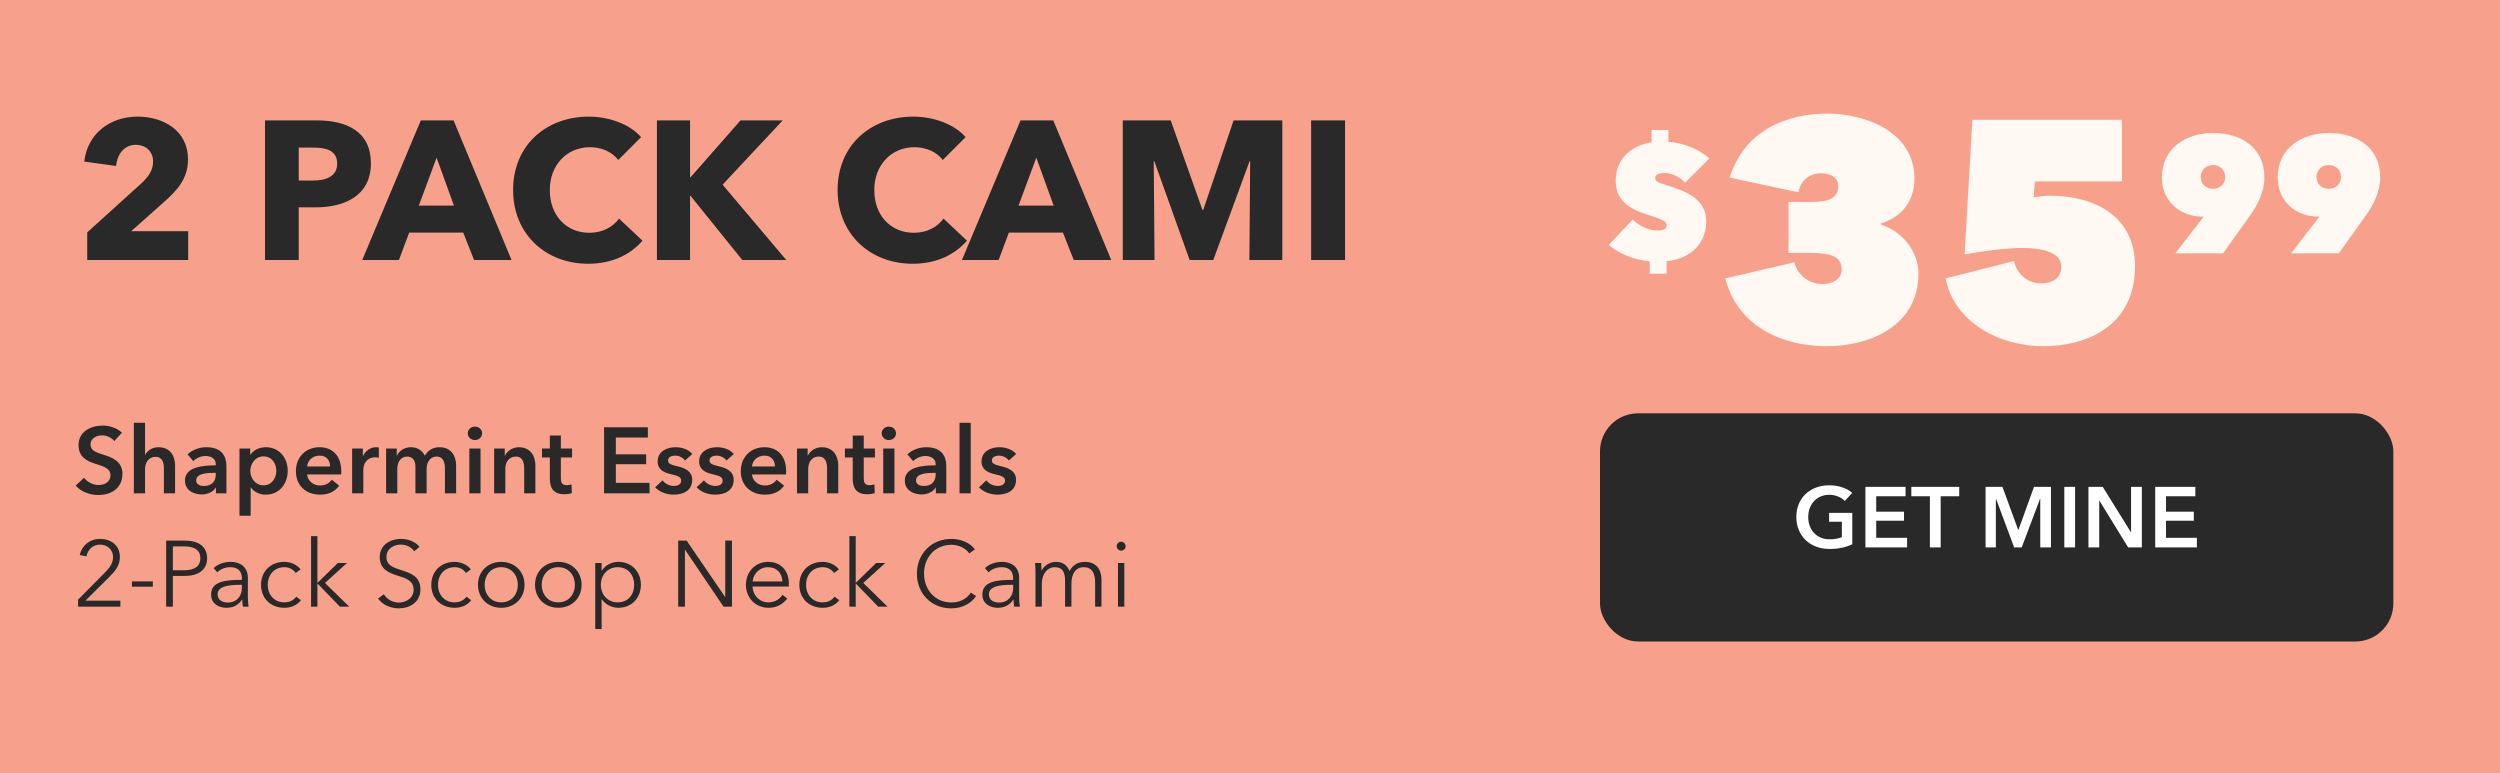
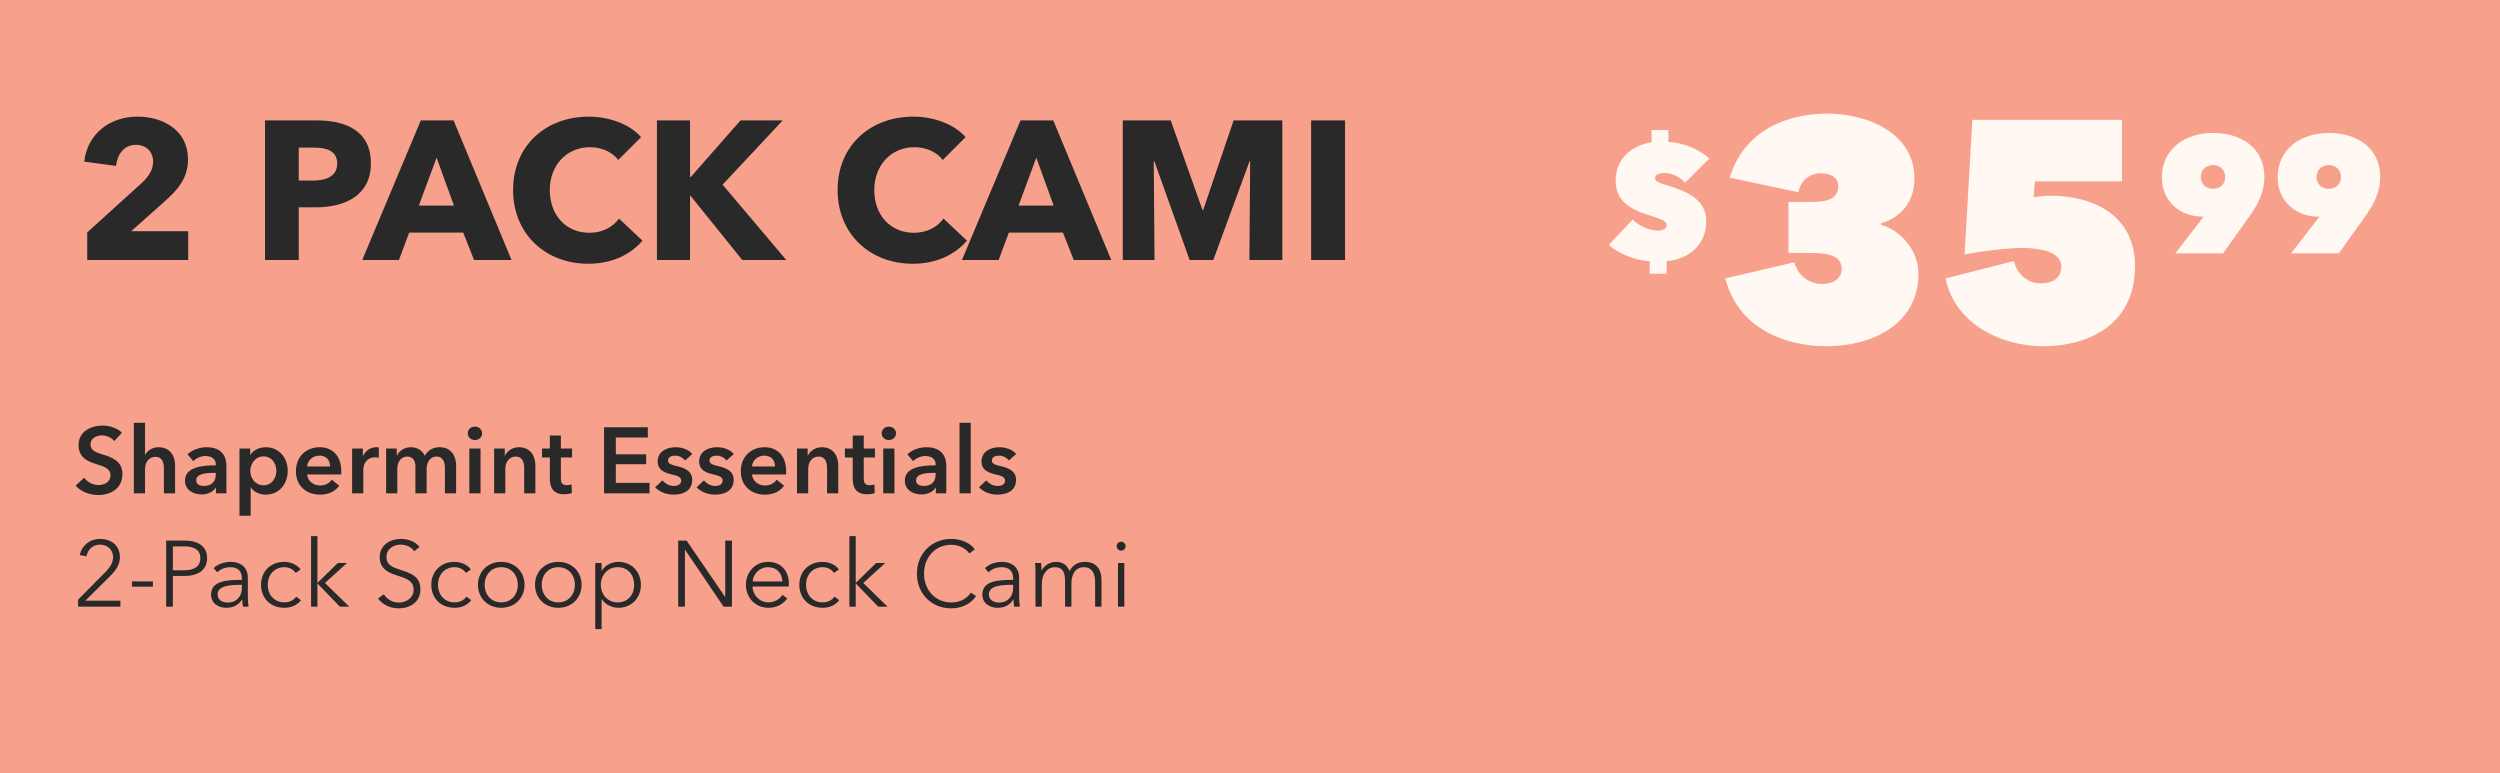
<svg xmlns="http://www.w3.org/2000/svg" width="375" height="116" viewBox="0 0 375 116" fill="none">
  <rect width="375" height="116" fill="#F7A08B" />
  <path d="M28.23 39H13.085V34.859L21.249 27.463C22.284 26.487 22.965 25.511 22.965 24.239C22.965 22.76 21.929 21.725 20.361 21.725C18.705 21.725 17.61 23.026 17.403 24.89L12.641 24.239C13.114 20.009 16.546 17.495 20.628 17.495C24.473 17.495 28.201 19.536 28.201 23.914C28.201 26.901 26.455 28.647 24.532 30.362L19.681 34.681H28.23V39ZM55.636 24.505C55.636 29.357 51.702 31.102 47.324 31.102H44.81V39H39.751V18.057H47.442C52.028 18.057 55.636 19.713 55.636 24.505ZM50.578 24.535C50.578 22.523 48.833 22.139 47.028 22.139H44.81V27.079H46.94C48.833 27.079 50.578 26.517 50.578 24.535ZM76.73 39H71.109L69.483 34.888H61.377L59.839 39H54.337L63.123 18.057H68.033L76.73 39ZM68.092 30.836L65.489 23.648L62.827 30.836H68.092ZM96.37 36.101C94.536 38.231 91.755 39.562 88.235 39.562C81.786 39.562 76.965 35.066 76.965 28.499C76.965 21.784 81.934 17.495 88.324 17.495C91.252 17.495 94.417 18.56 96.163 20.571L92.731 24.003C91.785 22.701 90.099 22.08 88.501 22.08C84.981 22.08 82.467 24.801 82.467 28.499C82.467 32.315 84.922 34.918 88.412 34.918C90.394 34.918 91.962 34.03 92.85 32.788L96.37 36.101ZM117.943 39H111.346L103.566 29.357H103.507V39H98.538V18.057H103.507V26.576H103.596L111.08 18.057H117.41L108.388 27.7L117.943 39ZM145.045 36.101C143.211 38.231 140.431 39.562 136.911 39.562C130.462 39.562 125.64 35.066 125.64 28.499C125.64 21.784 130.61 17.495 136.999 17.495C139.928 17.495 143.093 18.56 144.838 20.571L141.407 24.003C140.46 22.701 138.774 22.08 137.177 22.08C133.657 22.08 131.142 24.801 131.142 28.499C131.142 32.315 133.598 34.918 137.088 34.918C139.07 34.918 140.638 34.03 141.525 32.788L145.045 36.101ZM166.686 39H161.065L159.439 34.888H151.333L149.795 39H144.293L153.079 18.057H157.989L166.686 39ZM158.048 30.836L155.445 23.648L152.783 30.836H158.048ZM192.348 39H187.408L187.526 24.18H187.437L181.994 39H178.445L173.15 24.18H173.061L173.179 39H168.417V18.057H175.605L180.368 31.486H180.486L185.041 18.057H192.348V39ZM201.757 39H196.669V18.057H201.757V39Z" fill="#292929" />
  <path d="M282.127 33.505V33.692C285.533 34.765 287.772 37.891 287.772 41.016C287.772 48.761 280.681 51.933 273.963 51.933C267.198 51.933 260.574 48.854 258.801 41.763L269.158 39.337C269.531 40.97 271.071 42.602 273.356 42.602C274.616 42.602 276.249 42.043 276.249 40.363C276.249 38.357 274.336 37.937 271.444 37.937H268.271V30.286H271.817C274.196 30.286 275.736 29.773 275.736 27.907C275.736 26.461 274.336 25.994 273.123 25.994C271.584 25.994 270.091 26.974 269.764 28.84L259.454 26.647C261.647 19.463 268.178 17.037 274.056 17.037C279.934 17.037 287.166 19.836 287.166 26.787C287.166 30.52 284.88 32.712 282.127 33.505ZM320.251 39.897C320.251 49.041 312.834 51.933 306.489 51.933C299.771 51.933 293.1 48.247 291.84 41.763L302.104 39.15C302.477 40.97 304.063 42.509 306.116 42.509C307.702 42.509 309.195 41.856 309.195 39.99C309.195 37.751 306.022 37.191 303.317 37.191C301.31 37.191 297.532 37.611 294.686 38.17L295.852 17.97H318.292V27.207H305.229L305.043 29.586C305.929 29.447 306.862 29.353 307.515 29.353C314.327 29.353 320.251 32.526 320.251 39.897Z" fill="#FFF8F3" />
  <path d="M330.558 32.493H330.285C327.259 32.493 324.282 30.385 324.282 26.64C324.282 22.224 327.879 19.942 331.971 19.942C336.064 19.942 339.661 22.076 339.661 26.59C339.661 28.798 338.644 30.757 337.478 32.369L333.46 38H326.291L330.434 32.642L330.558 32.493ZM331.971 28.326C333.038 28.326 333.782 27.557 333.782 26.565C333.782 25.548 333.038 24.755 331.971 24.755C330.855 24.755 330.111 25.548 330.111 26.565C330.111 27.557 330.855 28.326 331.971 28.326ZM347.925 32.493H347.653C344.626 32.493 341.65 30.385 341.65 26.64C341.65 22.224 345.247 19.942 349.339 19.942C353.432 19.942 357.029 22.076 357.029 26.59C357.029 28.798 356.012 30.757 354.846 32.369L350.827 38H343.659L347.801 32.642L347.925 32.493ZM349.339 28.326C350.406 28.326 351.15 27.557 351.15 26.565C351.15 25.548 350.406 24.755 349.339 24.755C348.223 24.755 347.479 25.548 347.479 26.565C347.479 27.557 348.223 28.326 349.339 28.326Z" fill="#FFF8F3" />
  <path d="M250.263 21.29C252.421 21.414 254.727 22.282 256.414 23.77L252.743 27.416C251.949 26.449 250.635 25.953 249.717 25.953C248.849 25.953 248.278 26.176 248.278 26.722C248.278 27.243 248.799 27.392 250.015 27.788C252.545 28.582 255.943 29.674 255.943 33.196C255.943 36.892 253.09 38.926 249.99 39.174V41.059H247.46V39.198C245.153 39.025 242.846 38.057 241.308 36.743L244.905 32.923C245.723 33.791 247.236 34.585 248.675 34.585C249.345 34.585 249.99 34.386 249.99 33.791C249.99 33.146 249.37 32.923 246.889 32.129C244.508 31.335 242.35 30.12 242.35 27.119C242.35 23.621 244.93 21.786 247.733 21.339V19.504H250.263V21.29Z" fill="#FFF8F3" />
  <path d="M18.294 64.9L17.146 66.16C16.768 65.67 16.026 65.306 15.326 65.306C14.514 65.306 13.576 65.698 13.576 66.664C13.576 67.574 14.346 67.84 15.466 68.19C16.74 68.582 18.364 69.142 18.364 71.088C18.364 73.216 16.698 74.252 14.752 74.252C13.464 74.252 12.134 73.762 11.35 72.838L12.61 71.662C13.1 72.334 13.996 72.754 14.78 72.754C15.606 72.754 16.572 72.348 16.572 71.284C16.572 70.248 15.536 69.954 14.29 69.562C13.086 69.184 11.784 68.596 11.784 66.748C11.784 64.732 13.618 63.836 15.41 63.836C16.404 63.836 17.538 64.186 18.294 64.9ZM23.785 67.084C25.535 67.084 26.263 68.428 26.263 69.8V74H24.583V70.304C24.583 69.506 24.415 68.526 23.337 68.526C22.273 68.526 21.755 69.436 21.755 70.332V74H20.075V63.416H21.755V68.218H21.783C22.049 67.658 22.791 67.084 23.785 67.084ZM32.395 74V73.146H32.353C32.017 73.734 31.219 74.168 30.267 74.168C29.189 74.168 27.747 73.65 27.747 72.082C27.747 70.08 30.267 69.8 32.367 69.8V69.632C32.367 68.806 31.667 68.4 30.827 68.4C30.113 68.4 29.427 68.736 28.993 69.17L28.125 68.148C28.881 67.448 29.945 67.084 30.967 67.084C33.375 67.084 33.963 68.568 33.963 69.912V74H32.395ZM32.367 71.172V70.934H31.989C30.925 70.934 29.427 71.06 29.427 72.054C29.427 72.698 30.029 72.894 30.603 72.894C31.751 72.894 32.367 72.236 32.367 71.172ZM35.92 67.28H37.53V68.218H37.572C37.908 67.686 38.664 67.084 39.896 67.084C41.814 67.084 43.158 68.624 43.158 70.612C43.158 72.572 41.898 74.196 39.854 74.196C38.916 74.196 38.062 73.776 37.628 73.104H37.6V77.36H35.92V67.28ZM41.45 70.612C41.45 69.562 40.82 68.456 39.518 68.456C38.286 68.456 37.544 69.59 37.544 70.64C37.544 71.69 38.286 72.796 39.518 72.796C40.82 72.796 41.45 71.662 41.45 70.612ZM46.068 69.968H49.511C49.511 69.1 49.022 68.344 47.929 68.344C46.935 68.344 46.138 69.03 46.068 69.968ZM51.191 70.724C51.191 70.878 51.191 71.018 51.178 71.172H46.068C46.138 72.124 47.005 72.824 47.986 72.824C48.825 72.824 49.386 72.488 49.764 71.956L50.883 72.852C50.225 73.748 49.273 74.196 47.999 74.196C45.928 74.196 44.388 72.866 44.388 70.682C44.388 68.512 45.913 67.084 47.944 67.084C49.819 67.084 51.191 68.302 51.191 70.724ZM52.819 74V67.28H54.428V68.4H54.456C54.821 67.63 55.535 67.084 56.416 67.084C56.542 67.084 56.711 67.098 56.822 67.126V68.666C56.599 68.61 56.459 68.596 56.304 68.596C54.792 68.596 54.498 69.912 54.498 70.402V74H52.819ZM65.94 67.084C67.69 67.084 68.418 68.428 68.418 69.8V74H66.738V70.276C66.738 69.478 66.556 68.484 65.478 68.484C64.428 68.484 63.994 69.464 63.994 70.332V74H62.314V69.94C62.314 69.114 61.922 68.484 61.068 68.484C60.06 68.484 59.598 69.408 59.598 70.304V74H57.918V67.28H59.514V68.358H59.542C59.836 67.7 60.55 67.084 61.628 67.084C62.664 67.084 63.35 67.602 63.728 68.358C64.176 67.546 64.932 67.084 65.94 67.084ZM70.401 74V67.28H72.081V74H70.401ZM70.163 64.998C70.163 64.466 70.611 63.99 71.227 63.99C71.843 63.99 72.319 64.424 72.319 64.998C72.319 65.572 71.843 66.006 71.227 66.006C70.611 66.006 70.163 65.53 70.163 64.998ZM74.119 74V67.28H75.715V68.358H75.743C76.037 67.686 76.835 67.084 77.829 67.084C79.579 67.084 80.307 68.428 80.307 69.8V74H78.627V70.276C78.627 69.478 78.445 68.484 77.367 68.484C76.303 68.484 75.799 69.408 75.799 70.304V74H74.119ZM82.478 68.624H81.302V67.28H82.478V65.334H84.13V67.28H85.81V68.624H84.13V71.746C84.13 72.348 84.27 72.782 85.012 72.782C85.236 72.782 85.53 72.74 85.726 72.642L85.782 73.958C85.488 74.07 85.04 74.14 84.662 74.14C82.884 74.14 82.478 73.048 82.478 71.76V68.624ZM90.61 74V64.088H97.176V65.628H92.374V68.148H96.924V69.632H92.374V72.432H97.428V74H90.61ZM103.845 68.106L102.753 69.072C102.459 68.68 101.899 68.344 101.283 68.344C100.751 68.344 100.205 68.54 100.205 69.072C100.205 69.59 100.723 69.73 101.66 69.954C102.655 70.192 103.831 70.64 103.831 71.956C103.831 73.594 102.501 74.196 101.031 74.196C99.995 74.196 98.916 73.804 98.272 73.09L99.379 72.054C99.743 72.53 100.373 72.894 101.101 72.894C101.591 72.894 102.178 72.698 102.178 72.096C102.178 71.536 101.66 71.368 100.639 71.13C99.644 70.892 98.65 70.486 98.65 69.226C98.65 67.728 99.995 67.084 101.325 67.084C102.291 67.084 103.299 67.42 103.845 68.106ZM110.065 68.106L108.973 69.072C108.679 68.68 108.119 68.344 107.503 68.344C106.971 68.344 106.425 68.54 106.425 69.072C106.425 69.59 106.943 69.73 107.881 69.954C108.875 70.192 110.051 70.64 110.051 71.956C110.051 73.594 108.721 74.196 107.251 74.196C106.215 74.196 105.137 73.804 104.493 73.09L105.599 72.054C105.963 72.53 106.593 72.894 107.321 72.894C107.811 72.894 108.399 72.698 108.399 72.096C108.399 71.536 107.881 71.368 106.859 71.13C105.865 70.892 104.871 70.486 104.871 69.226C104.871 67.728 106.215 67.084 107.545 67.084C108.511 67.084 109.519 67.42 110.065 68.106ZM112.8 69.968H116.244C116.244 69.1 115.754 68.344 114.662 68.344C113.668 68.344 112.87 69.03 112.8 69.968ZM117.924 70.724C117.924 70.878 117.924 71.018 117.91 71.172H112.8C112.87 72.124 113.738 72.824 114.718 72.824C115.558 72.824 116.118 72.488 116.496 71.956L117.616 72.852C116.958 73.748 116.006 74.196 114.732 74.196C112.66 74.196 111.12 72.866 111.12 70.682C111.12 68.512 112.646 67.084 114.676 67.084C116.552 67.084 117.924 68.302 117.924 70.724ZM119.551 74V67.28H121.147V68.358H121.175C121.469 67.686 122.267 67.084 123.261 67.084C125.011 67.084 125.739 68.428 125.739 69.8V74H124.059V70.276C124.059 69.478 123.877 68.484 122.799 68.484C121.735 68.484 121.231 69.408 121.231 70.304V74H119.551ZM127.909 68.624H126.733V67.28H127.909V65.334H129.561V67.28H131.241V68.624H129.561V71.746C129.561 72.348 129.701 72.782 130.443 72.782C130.667 72.782 130.961 72.74 131.157 72.642L131.213 73.958C130.919 74.07 130.471 74.14 130.093 74.14C128.315 74.14 127.909 73.048 127.909 71.76V68.624ZM132.485 74V67.28H134.165V74H132.485ZM132.247 64.998C132.247 64.466 132.695 63.99 133.311 63.99C133.927 63.99 134.403 64.424 134.403 64.998C134.403 65.572 133.927 66.006 133.311 66.006C132.695 66.006 132.247 65.53 132.247 64.998ZM140.375 74V73.146H140.333C139.997 73.734 139.199 74.168 138.247 74.168C137.169 74.168 135.727 73.65 135.727 72.082C135.727 70.08 138.247 69.8 140.347 69.8V69.632C140.347 68.806 139.647 68.4 138.807 68.4C138.093 68.4 137.407 68.736 136.973 69.17L136.105 68.148C136.861 67.448 137.925 67.084 138.947 67.084C141.355 67.084 141.943 68.568 141.943 69.912V74H140.375ZM140.347 71.172V70.934H139.969C138.905 70.934 137.407 71.06 137.407 72.054C137.407 72.698 138.009 72.894 138.583 72.894C139.731 72.894 140.347 72.236 140.347 71.172ZM143.929 74V63.416H145.609V74H143.929ZM152.421 68.106L151.329 69.072C151.035 68.68 150.475 68.344 149.859 68.344C149.327 68.344 148.781 68.54 148.781 69.072C148.781 69.59 149.299 69.73 150.237 69.954C151.231 70.192 152.407 70.64 152.407 71.956C152.407 73.594 151.077 74.196 149.607 74.196C148.571 74.196 147.493 73.804 146.849 73.09L147.955 72.054C148.319 72.53 148.949 72.894 149.677 72.894C150.167 72.894 150.755 72.698 150.755 72.096C150.755 71.536 150.237 71.368 149.215 71.13C148.221 70.892 147.227 70.486 147.227 69.226C147.227 67.728 148.571 67.084 149.901 67.084C150.867 67.084 151.875 67.42 152.421 68.106ZM18.056 90.104V91H11.714V89.95L15.774 85.848C16.376 85.232 16.964 84.49 16.964 83.58C16.964 82.432 16.068 81.69 15.004 81.69C13.94 81.69 13.17 82.432 12.96 83.454L11.966 83.258C12.246 81.858 13.45 80.836 15.004 80.836C16.6 80.836 17.986 81.76 17.986 83.566C17.986 84.84 17.244 85.694 16.376 86.562L12.806 90.104H18.056ZM22.929 87.206V88.004H19.793V87.206H22.929ZM24.922 91V81.088H27.721C29.738 81.088 31.067 81.956 31.067 83.734C31.067 85.512 29.709 86.394 27.694 86.394H25.93V91H24.922ZM25.93 81.956V85.54H27.637C29.206 85.54 30.059 84.91 30.059 83.734C30.059 82.516 29.163 81.956 27.637 81.956H25.93ZM36.283 86.982V86.772C36.283 85.638 35.667 85.078 34.533 85.078C33.763 85.078 33.049 85.386 32.587 85.848L32.055 85.218C32.587 84.686 33.511 84.28 34.631 84.28C36.045 84.28 37.179 85.064 37.179 86.66V89.53C37.179 90.034 37.221 90.636 37.291 91H36.437C36.381 90.678 36.339 90.286 36.339 89.936H36.311C35.709 90.804 34.981 91.168 33.931 91.168C32.937 91.168 31.663 90.636 31.663 89.18C31.663 87.164 33.889 86.982 36.283 86.982ZM36.283 87.724H36.003C34.449 87.724 32.643 87.892 32.643 89.138C32.643 90.076 33.441 90.384 34.183 90.384C35.527 90.384 36.283 89.376 36.283 88.214V87.724ZM45.091 85.414L44.349 85.946C44.041 85.442 43.383 85.078 42.669 85.078C41.143 85.078 40.163 86.226 40.163 87.724C40.163 89.208 41.129 90.356 42.655 90.356C43.481 90.356 44.055 90.006 44.433 89.502L45.147 90.034C44.587 90.72 43.789 91.168 42.655 91.168C40.541 91.168 39.155 89.698 39.155 87.724C39.155 85.75 40.541 84.28 42.655 84.28C43.537 84.28 44.531 84.658 45.091 85.414ZM47.611 80.416V87.402H47.653L50.677 84.448H52.049L48.745 87.444L52.385 91H50.985L47.653 87.556H47.611V91H46.659V80.416H47.611ZM62.924 82.04L62.126 82.684C61.706 82.082 61.02 81.69 60.082 81.69C59.102 81.69 57.968 82.278 57.968 83.552C57.968 84.812 59.018 85.134 60.124 85.498C61.524 85.96 63.064 86.408 63.064 88.396C63.064 90.384 61.398 91.252 59.83 91.252C58.626 91.252 57.422 90.762 56.708 89.782L57.576 89.138C58.01 89.838 58.808 90.384 59.844 90.384C60.866 90.384 62.042 89.74 62.042 88.466C62.042 87.08 60.88 86.73 59.62 86.338C58.304 85.932 56.96 85.358 56.96 83.566C56.96 81.648 58.668 80.836 60.124 80.836C61.454 80.836 62.448 81.396 62.924 82.04ZM70.63 85.414L69.888 85.946C69.58 85.442 68.922 85.078 68.208 85.078C66.682 85.078 65.702 86.226 65.702 87.724C65.702 89.208 66.668 90.356 68.194 90.356C69.02 90.356 69.594 90.006 69.972 89.502L70.686 90.034C70.126 90.72 69.328 91.168 68.194 91.168C66.08 91.168 64.694 89.698 64.694 87.724C64.694 85.75 66.08 84.28 68.194 84.28C69.076 84.28 70.07 84.658 70.63 85.414ZM78.68 87.724C78.68 89.698 77.224 91.168 75.18 91.168C73.15 91.168 71.694 89.698 71.694 87.724C71.694 85.75 73.15 84.28 75.18 84.28C77.224 84.28 78.68 85.75 78.68 87.724ZM77.672 87.724C77.672 86.254 76.706 85.078 75.18 85.078C73.668 85.078 72.702 86.254 72.702 87.724C72.702 89.194 73.668 90.356 75.18 90.356C76.706 90.356 77.672 89.194 77.672 87.724ZM87.239 87.724C87.239 89.698 85.783 91.168 83.739 91.168C81.709 91.168 80.253 89.698 80.253 87.724C80.253 85.75 81.709 84.28 83.739 84.28C85.783 84.28 87.239 85.75 87.239 87.724ZM86.231 87.724C86.231 86.254 85.265 85.078 83.739 85.078C82.227 85.078 81.261 86.254 81.261 87.724C81.261 89.194 82.227 90.356 83.739 90.356C85.265 90.356 86.231 89.194 86.231 87.724ZM90.239 89.894V94.36H89.287V84.448H90.239V85.582H90.281C90.827 84.728 91.807 84.28 92.745 84.28C94.789 84.28 96.133 85.792 96.133 87.724C96.133 89.656 94.789 91.168 92.745 91.168C91.807 91.168 90.827 90.706 90.281 89.894H90.239ZM95.125 87.724C95.125 86.268 94.229 85.078 92.647 85.078C91.177 85.078 90.127 86.226 90.127 87.724C90.127 89.222 91.177 90.356 92.647 90.356C94.229 90.356 95.125 89.18 95.125 87.724ZM102.99 81.088L108.758 89.53H108.786V81.088H109.794V91H108.534L102.766 82.474H102.738V91H101.73V81.088H102.99ZM112.897 87.22H117.363C117.307 85.988 116.551 85.078 115.193 85.078C113.919 85.078 112.981 86.1 112.897 87.22ZM118.329 87.528C118.329 87.654 118.329 87.808 118.315 87.976H112.883C112.911 89.292 113.933 90.356 115.277 90.356C116.257 90.356 117.013 89.81 117.377 89.222L118.091 89.782C117.321 90.762 116.355 91.168 115.277 91.168C113.331 91.168 111.889 89.698 111.889 87.724C111.889 85.75 113.331 84.28 115.193 84.28C117.251 84.28 118.329 85.736 118.329 87.528ZM125.837 85.414L125.095 85.946C124.787 85.442 124.129 85.078 123.415 85.078C121.889 85.078 120.909 86.226 120.909 87.724C120.909 89.208 121.875 90.356 123.401 90.356C124.227 90.356 124.801 90.006 125.179 89.502L125.893 90.034C125.333 90.72 124.535 91.168 123.401 91.168C121.287 91.168 119.901 89.698 119.901 87.724C119.901 85.75 121.287 84.28 123.401 84.28C124.283 84.28 125.277 84.658 125.837 85.414ZM128.357 80.416V87.402H128.399L131.423 84.448H132.795L129.491 87.444L133.131 91H131.731L128.399 87.556H128.357V91H127.405V80.416H128.357ZM145.63 88.9L146.414 89.404C145.756 90.398 144.482 91.252 142.704 91.252C139.708 91.252 137.538 89.054 137.538 86.044C137.538 83.034 139.75 80.836 142.704 80.836C144.16 80.836 145.546 81.438 146.232 82.404L145.392 83.02C144.972 82.376 143.978 81.718 142.718 81.718C140.156 81.718 138.602 83.734 138.602 86.044C138.602 88.354 140.17 90.37 142.718 90.37C143.852 90.37 144.944 89.922 145.63 88.9ZM151.974 86.982V86.772C151.974 85.638 151.358 85.078 150.224 85.078C149.454 85.078 148.74 85.386 148.278 85.848L147.746 85.218C148.278 84.686 149.202 84.28 150.322 84.28C151.736 84.28 152.87 85.064 152.87 86.66V89.53C152.87 90.034 152.912 90.636 152.982 91H152.128C152.072 90.678 152.03 90.286 152.03 89.936H152.002C151.4 90.804 150.672 91.168 149.622 91.168C148.628 91.168 147.354 90.636 147.354 89.18C147.354 87.164 149.58 86.982 151.974 86.982ZM151.974 87.724H151.694C150.14 87.724 148.334 87.892 148.334 89.138C148.334 90.076 149.132 90.384 149.874 90.384C151.218 90.384 151.974 89.376 151.974 88.214V87.724ZM156.261 85.568C156.639 84.812 157.479 84.28 158.417 84.28C159.131 84.28 159.999 84.546 160.433 85.666C160.881 84.77 161.679 84.28 162.729 84.28C164.395 84.28 165.221 85.358 165.221 86.982V91H164.269V87.374C164.269 86.002 163.807 85.078 162.575 85.078C161.203 85.078 160.713 86.296 160.713 87.514V91H159.761V87.178C159.761 85.904 159.453 85.078 158.178 85.078C157.269 85.078 156.275 85.89 156.275 87.64V91H155.323V85.89C155.323 85.54 155.309 84.896 155.267 84.448H156.177C156.205 84.798 156.233 85.288 156.233 85.568H156.261ZM168.648 84.448V91H167.696V84.448H168.648ZM168.844 81.928C168.844 82.32 168.508 82.6 168.172 82.6C167.836 82.6 167.5 82.32 167.5 81.928C167.5 81.536 167.836 81.256 168.172 81.256C168.508 81.256 168.844 81.536 168.844 81.928Z" fill="#292929" />
-   <rect x="240" y="62" width="119" height="34.226" rx="5.704" fill="#292929" />
-   <path d="M277.844 76.928V81.638C276.933 82.075 275.842 82.344 274.418 82.344C271.491 82.344 269.451 80.38 269.451 77.544C269.451 74.63 271.581 72.795 274.379 72.795C275.817 72.795 277.1 73.257 277.832 73.937L276.715 75.144C276.253 74.63 275.367 74.22 274.392 74.22C272.48 74.22 271.235 75.67 271.235 77.544C271.235 79.482 272.467 80.894 274.469 80.894C275.149 80.894 275.752 80.791 276.279 80.573V78.263H274.366V76.928H277.844ZM279.814 82.113V73.026H285.833V74.438H281.431V76.748H285.602V78.109H281.431V80.675H286.064V82.113H279.814ZM289.483 82.113V74.438H286.698V73.026H293.885V74.438H291.1V82.113H289.483ZM297.838 82.113V73.026H300.366L302.728 79.482H302.766L305.102 73.026H307.643V82.113H306.039V74.81H306.013L303.254 82.113H302.124L299.403 74.81H299.378V82.113H297.838ZM309.645 82.113V73.026H311.262V82.113H309.645ZM313.267 82.113V73.026H315.41L319.633 79.828H319.659V73.026H321.276V82.113H319.222L314.91 75.092H314.884V82.113H313.267ZM323.282 82.113V73.026H329.301V74.438H324.899V76.748H329.07V78.109H324.899V80.675H329.532V82.113H323.282Z" fill="white" />
</svg>